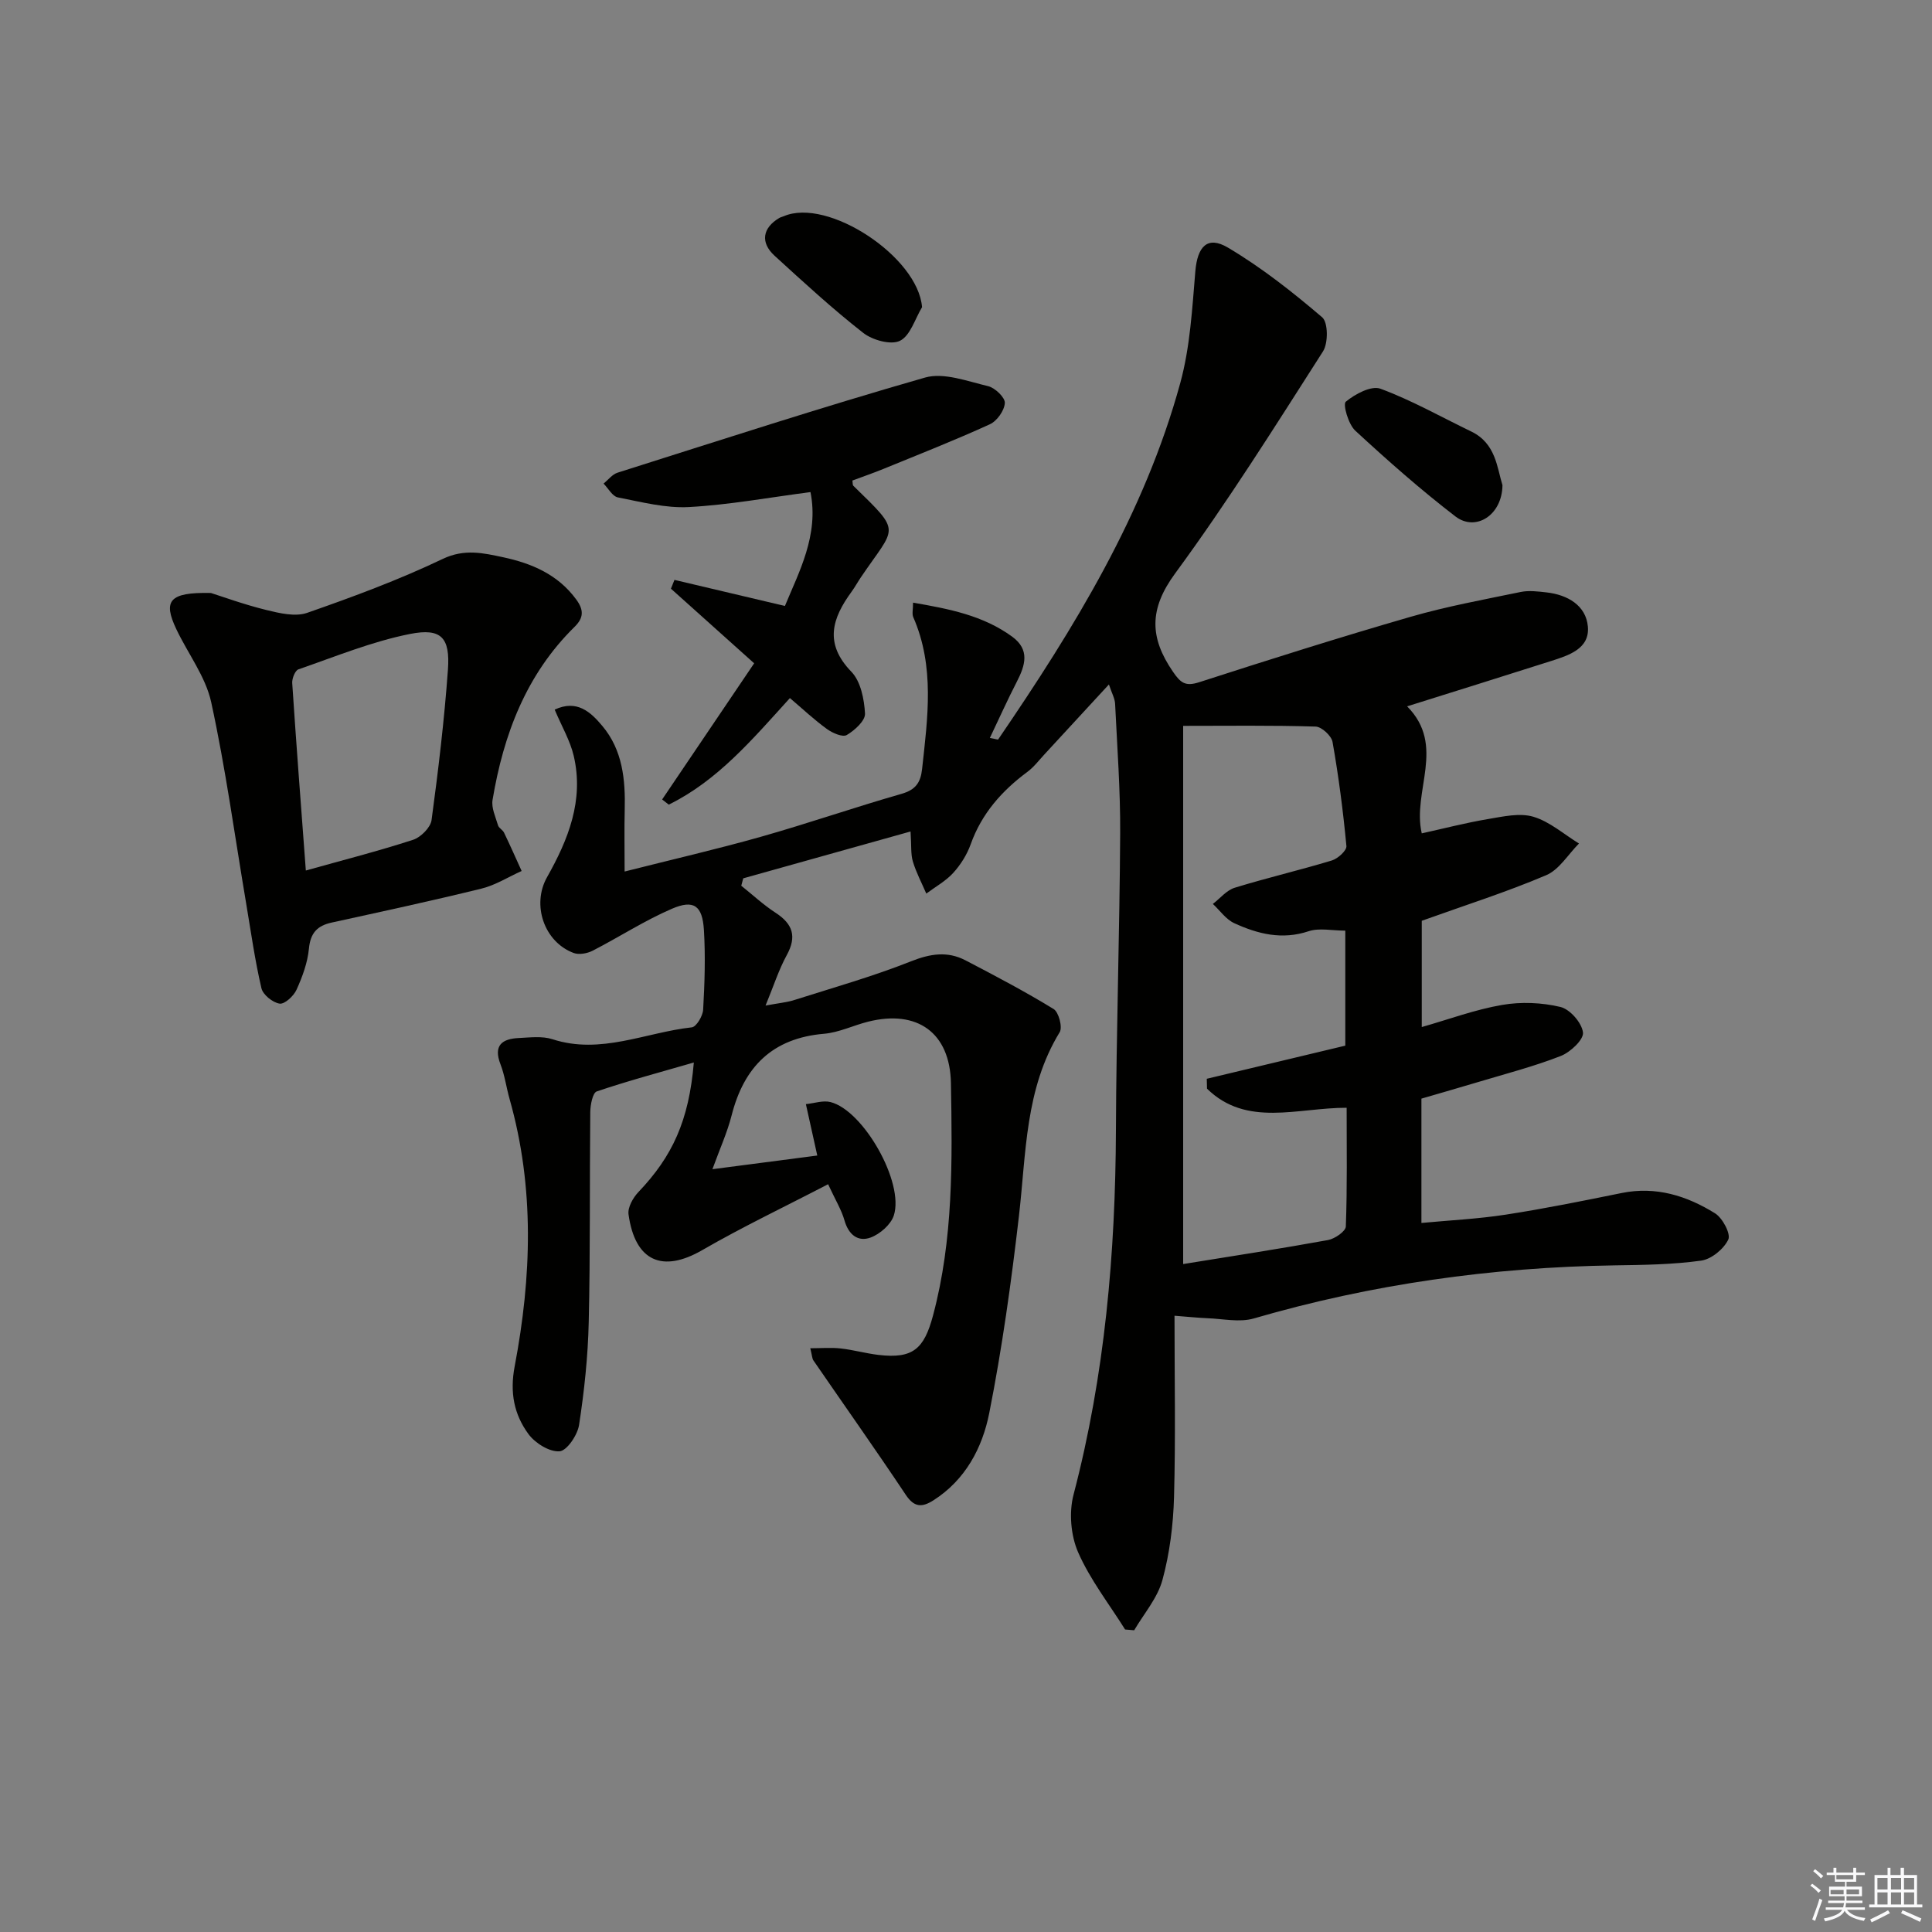
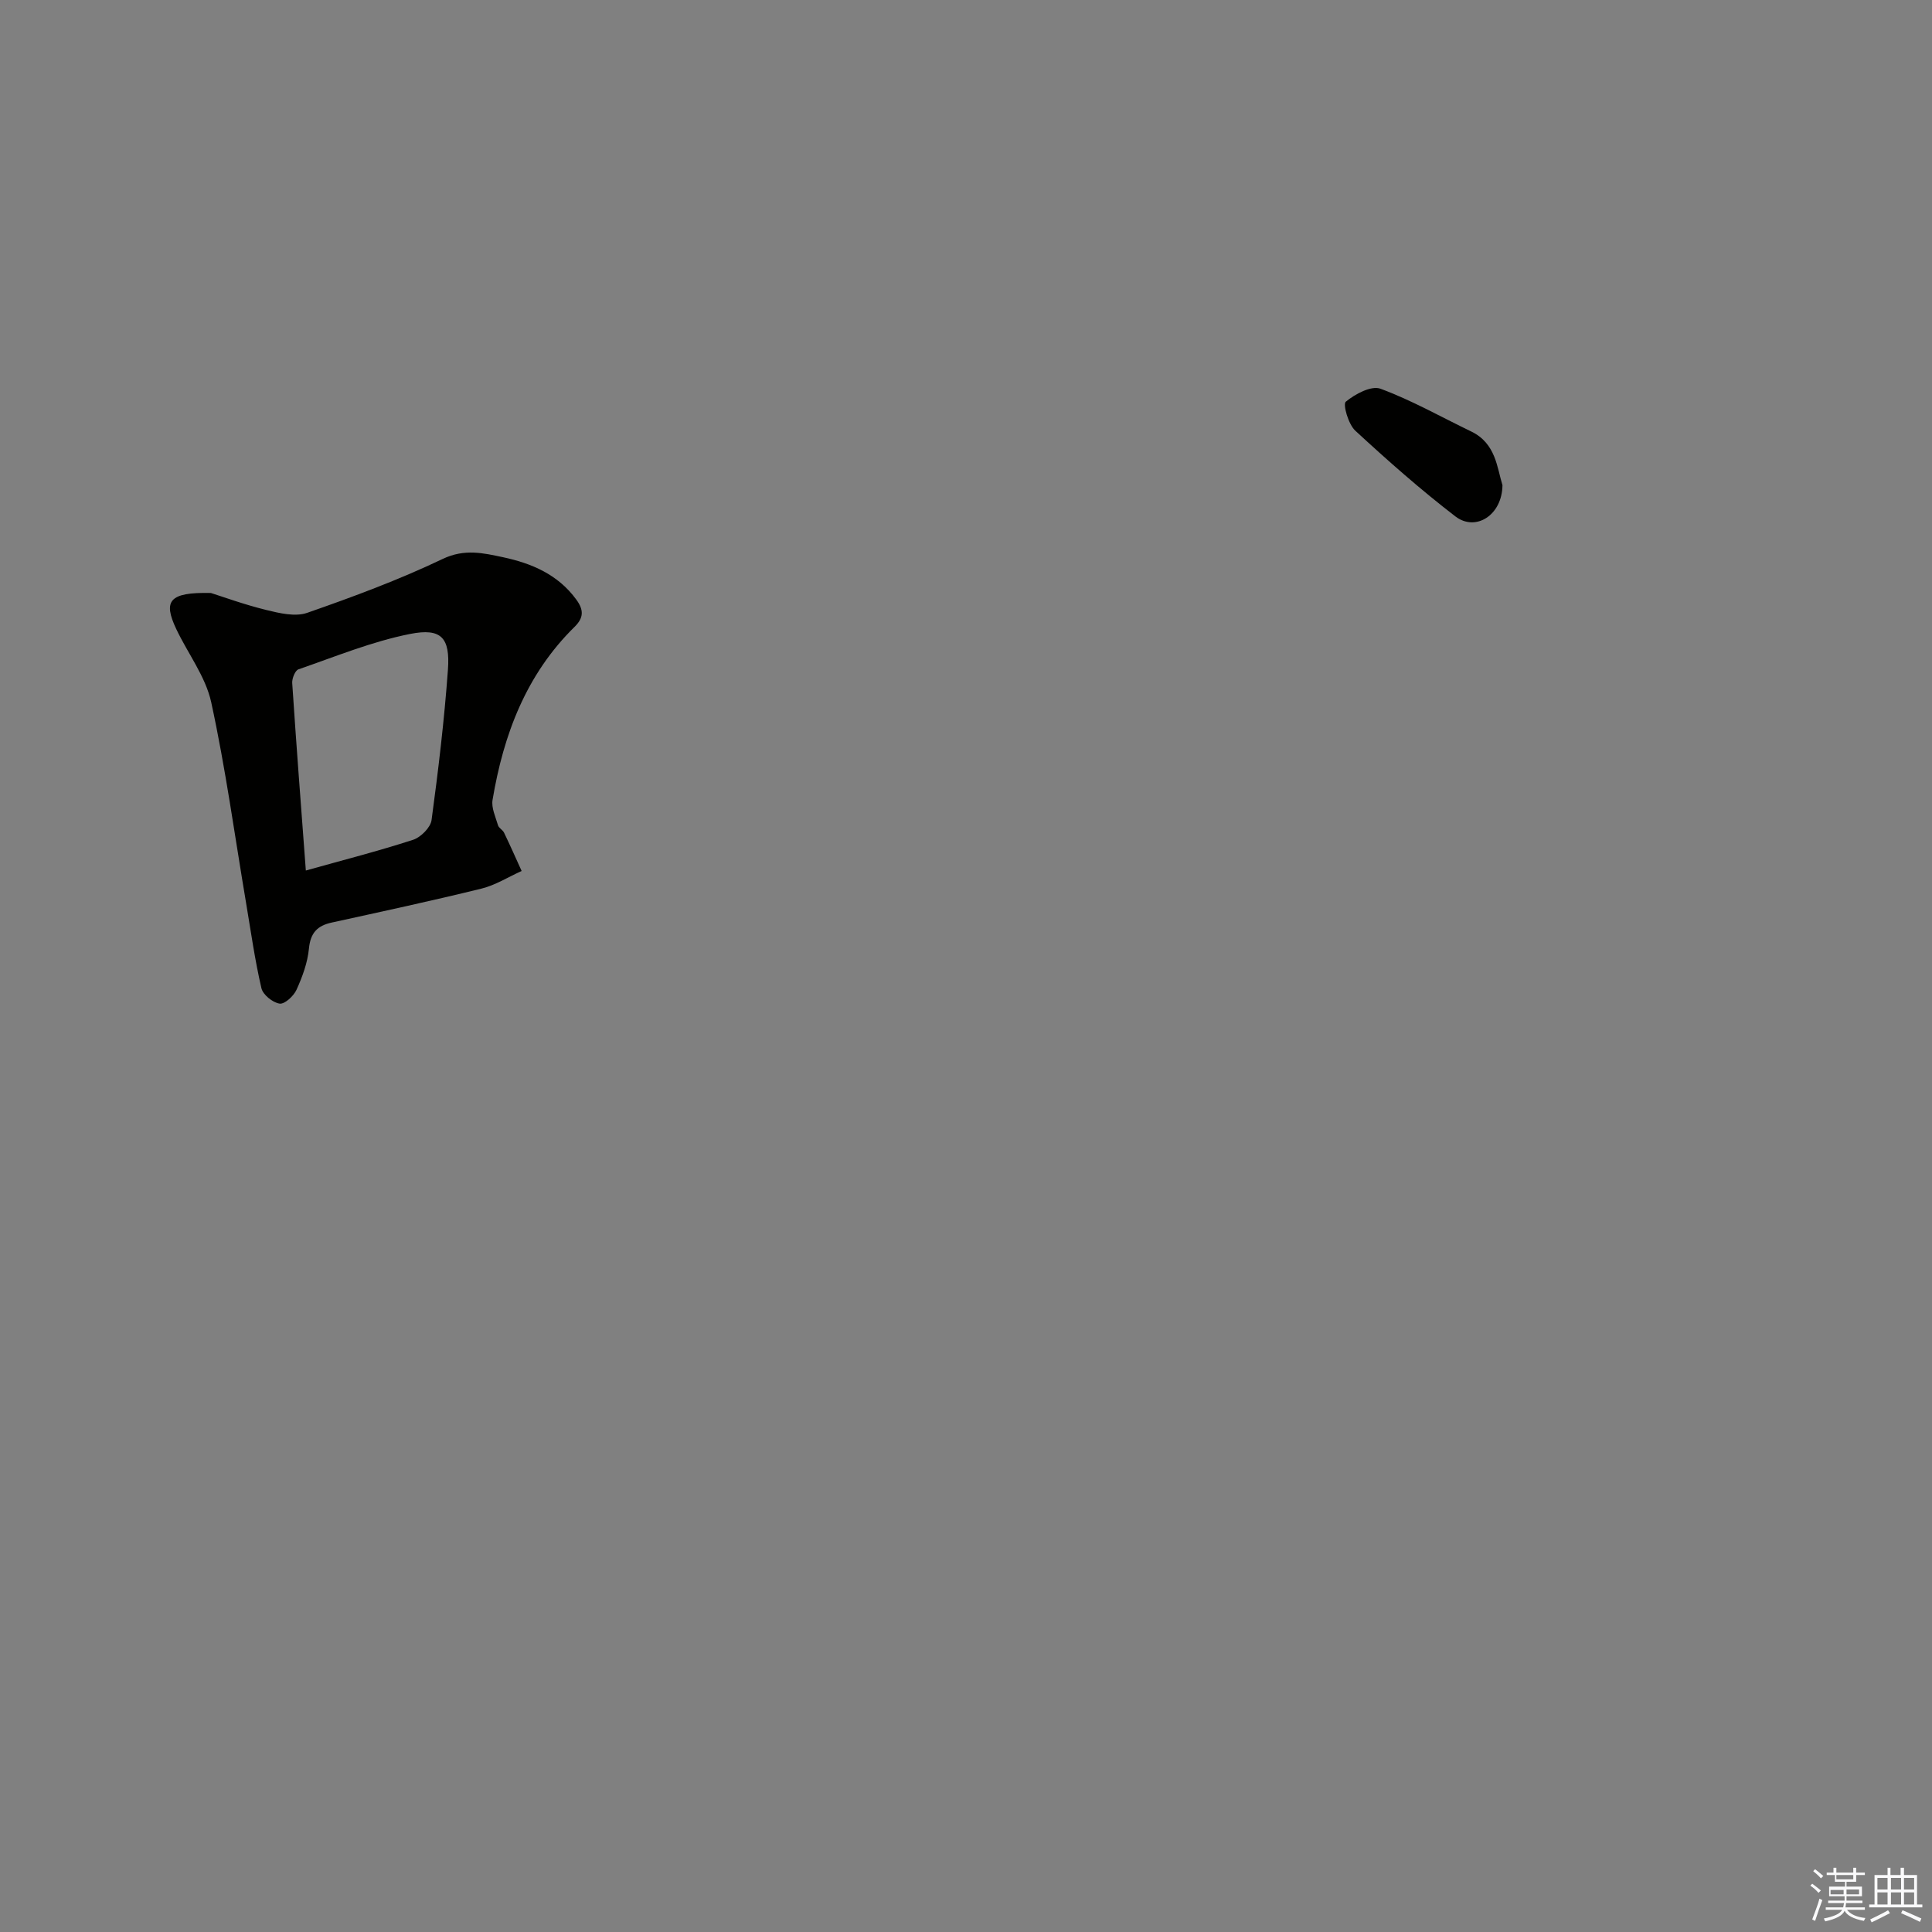
<svg xmlns="http://www.w3.org/2000/svg" enable-background="new 0 0 400 400" viewBox="0 0 400 400">
  <rect x="0" y="0" width="400" height="400" fill="#808080" stroke="none" />
  <g fill="#010100">
-     <path d="m243.17 272.41c0 12.96.24 25.25-.1 37.53-.16 5.76-.89 11.64-2.4 17.18-1.01 3.73-3.83 6.96-5.85 10.41-.63-.05-1.25-.11-1.88-.16-3.32-5.3-7.25-10.33-9.73-15.99-1.52-3.48-1.91-8.23-.95-11.91 6.5-24.8 8.68-50.02 8.78-75.55.08-20.47.77-40.95.88-61.42.05-8.93-.62-17.86-1.05-26.79-.05-1.1-.68-2.18-1.28-4-4.71 5.11-9.04 9.82-13.39 14.52-1.13 1.22-2.16 2.59-3.48 3.57-5.3 3.93-9.48 8.64-11.75 15-.77 2.15-2.08 4.24-3.62 5.93-1.55 1.7-3.69 2.87-5.57 4.28-.95-2.21-2.09-4.35-2.78-6.64-.46-1.53-.28-3.24-.48-6.22-11.91 3.33-23.28 6.52-34.64 9.7-.14.51-.27 1.02-.41 1.53 2.36 1.88 4.59 3.97 7.11 5.6 3.56 2.32 4.43 4.9 2.31 8.77-1.65 3.01-2.71 6.36-4.39 10.44 2.6-.49 4.37-.64 6.03-1.17 8.06-2.56 16.22-4.87 24.06-7.98 4-1.59 7.57-2.16 11.31-.21 6.16 3.21 12.32 6.45 18.23 10.07 1.07.65 1.89 3.77 1.27 4.8-7.2 11.77-6.93 25.06-8.44 38.07-1.58 13.66-3.48 27.33-6.15 40.81-1.42 7.15-4.91 13.81-11.56 18.05-2.32 1.47-3.95 1.51-5.71-1.13-6.25-9.37-12.76-18.57-19.14-27.85-.26-.38-.25-.94-.64-2.51 2.3 0 4.31-.18 6.27.04 2.63.29 5.22 1.03 7.85 1.34 7.14.84 9.44-1.24 11.29-8.15 4.23-15.83 3.99-31.97 3.71-48.1-.18-10.46-6.96-15.3-17.16-12.74-3.06.77-6.03 2.24-9.11 2.5-10.7.91-16.58 6.85-19.14 16.91-.89 3.5-2.41 6.84-3.97 11.13 7.52-.98 14.3-1.86 21.71-2.83-.8-3.6-1.5-6.77-2.36-10.64 1.76-.18 3.55-.82 5.09-.43 6.81 1.71 15.31 16.64 13.12 23.47-.61 1.89-2.86 3.86-4.81 4.58-2.62.96-4.57-.59-5.41-3.55-.62-2.19-1.87-4.2-3.39-7.49-8.92 4.64-17.69 8.81-26.07 13.65-8.22 4.75-13.9 2.33-15.25-7.41-.2-1.44.93-3.44 2.04-4.61 7.05-7.4 10.46-14.77 11.48-26.83-7.05 2.04-13.65 3.8-20.1 5.99-.85.29-1.32 2.78-1.34 4.26-.15 14.5.02 29-.32 43.49-.16 7.12-.92 14.26-2 21.3-.32 2.09-2.52 5.35-4.05 5.46-2.09.15-5.04-1.69-6.42-3.56-2.99-4.07-3.9-8.6-2.86-14.05 3.5-18.44 4.15-36.96-1.05-55.31-.68-2.39-1-4.91-1.89-7.21-1.52-3.92.33-5.28 3.8-5.44 2.32-.11 4.83-.44 6.96.25 10 3.25 19.27-1.41 28.85-2.46.94-.1 2.28-2.35 2.35-3.66.31-5.48.49-11 .16-16.47-.31-5.07-2.08-6.38-6.63-4.42-5.67 2.44-10.91 5.86-16.42 8.69-1.12.57-2.82.88-3.93.46-6.12-2.29-8.71-9.98-5.51-15.67 4.41-7.82 7.69-15.97 5.53-25.15-.74-3.15-2.47-6.07-3.94-9.56 4.61-2.16 7.46.51 9.85 3.36 4.22 5.01 4.81 11.14 4.65 17.42-.1 3.97-.02 7.93-.02 12.74 9.75-2.47 19.07-4.61 28.27-7.21 9.74-2.76 19.31-6.08 29.05-8.87 2.92-.84 3.96-2.31 4.27-5.15 1.15-10.59 2.66-21.17-1.83-31.44-.29-.67-.04-1.58-.04-3 7.42 1.29 14.48 2.63 20.53 7.05 3.68 2.69 2.71 5.91.97 9.29-1.94 3.76-3.67 7.63-5.6 11.67 1.22.22 1.66.4 1.73.3 15.7-23 30.27-46.65 37.7-73.81 2.03-7.43 2.46-15.35 3.11-23.09.43-5.11 2.48-7.45 6.76-4.91 6.93 4.11 13.36 9.18 19.5 14.42 1.24 1.06 1.27 5.33.18 7.05-9.92 15.51-19.73 31.15-30.62 45.98-5.44 7.41-5.29 13.3-.45 20.36 1.61 2.35 2.6 3.08 5.45 2.16 14.53-4.69 29.09-9.3 43.76-13.54 7.47-2.16 15.16-3.56 22.79-5.14 1.7-.35 3.57-.11 5.34.09 4.37.49 8.16 2.7 8.56 7.05.43 4.64-4 6-7.69 7.18-9.77 3.12-19.56 6.16-29.73 9.36 8.12 8.19.99 17.56 3.03 26.3 4.54-1 9.11-2.19 13.76-2.97 3.09-.52 6.52-1.31 9.35-.47 3.39 1.01 6.31 3.62 9.44 5.54-2.24 2.24-4.08 5.41-6.79 6.56-8.19 3.49-16.71 6.19-25.76 9.44v22c5.62-1.6 11.04-3.62 16.64-4.58 3.92-.68 8.22-.5 12.07.42 1.98.47 4.44 3.29 4.67 5.29.17 1.47-2.61 4.08-4.6 4.86-5.55 2.17-11.36 3.67-17.09 5.39-3.81 1.15-7.64 2.23-11.76 3.44v25.74c5.82-.55 11.71-.83 17.51-1.73 8.02-1.24 15.99-2.85 23.95-4.47 7.1-1.44 13.49.57 19.34 4.21 1.55.97 3.29 4.25 2.73 5.43-.93 1.96-3.5 4.07-5.62 4.36-5.9.82-11.92.89-17.9.98-25.39.39-50.29 3.88-74.71 10.99-2.97.87-6.44.06-9.67-.05-2.05-.09-4.13-.31-6.75-.51zm1.79-122.13v111.43c10.38-1.68 20.21-3.19 29.99-4.97 1.41-.26 3.65-1.8 3.69-2.81.3-8.11.17-16.24.17-24.58-10.21-.01-20.69 4.09-28.91-3.95-.02-.68-.03-1.37-.05-2.05 9.55-2.28 19.1-4.57 28.68-6.86 0-7.99 0-15.73 0-23.81-2.74 0-5.39-.61-7.59.12-5.51 1.84-10.52.57-15.39-1.66-1.73-.79-2.97-2.63-4.44-3.99 1.5-1.15 2.83-2.83 4.52-3.35 6.65-2.05 13.45-3.63 20.12-5.65 1.24-.38 3.1-2.06 3.01-2.99-.68-7.21-1.61-14.41-2.87-21.54-.22-1.28-2.26-3.15-3.5-3.19-9.06-.28-18.12-.15-27.43-.15z" />
-     <path d="m43.66 122.77c2.33.73 6.83 2.38 11.47 3.52 2.74.67 6 1.45 8.47.59 9.5-3.31 18.99-6.83 28.06-11.16 4.5-2.15 8.42-1.22 12.5-.35 5.91 1.26 11.37 3.57 15.16 8.77 1.59 2.17 1.52 3.79-.35 5.63-10.04 9.86-14.72 22.3-16.99 35.83-.28 1.65.62 3.54 1.13 5.27.17.58.97.95 1.25 1.53 1.26 2.62 2.44 5.28 3.64 7.93-2.77 1.24-5.43 2.94-8.33 3.65-10.29 2.53-20.65 4.76-31.01 7.03-3 .66-4.39 2.16-4.7 5.4-.28 2.9-1.35 5.82-2.57 8.51-.59 1.3-2.47 3.03-3.5 2.87-1.44-.22-3.46-1.84-3.77-3.21-1.35-5.79-2.17-11.69-3.16-17.56-2.35-13.89-4.24-27.87-7.23-41.62-1.16-5.33-4.84-10.09-7.24-15.17-2.74-5.81-1.53-7.65 7.17-7.46zm19.66 57.46c7.66-2.15 15.01-4.02 22.21-6.36 1.59-.52 3.61-2.54 3.82-4.08 1.4-10.35 2.64-20.74 3.39-31.15.47-6.6-1.35-8.67-7.83-7.39-7.89 1.56-15.47 4.69-23.12 7.33-.69.24-1.35 1.89-1.29 2.83.84 12.73 1.82 25.45 2.82 38.82z" />
-     <path d="m163.54 144.53c-7.81 8.61-14.99 17.1-25.08 22.06-.46-.36-.91-.71-1.37-1.07 6.37-9.42 12.73-18.84 19.05-28.19-6-5.38-11.61-10.41-17.23-15.45.24-.61.49-1.21.73-1.82 7.38 1.74 14.76 3.49 22.87 5.4 2.85-6.94 7.08-14.64 5.29-23.58-8.59 1.12-16.86 2.65-25.18 3.1-4.86.26-9.84-1.05-14.7-2-1.13-.22-1.98-1.87-2.96-2.86.96-.77 1.81-1.92 2.91-2.26 21.17-6.7 42.3-13.58 63.65-19.69 3.89-1.11 8.77.77 13.06 1.78 1.43.34 3.52 2.35 3.46 3.48-.09 1.57-1.62 3.74-3.1 4.41-7.24 3.31-14.66 6.22-22.03 9.24-2.12.87-4.3 1.61-6.43 2.41.08.49.02.91.2 1.09 10.19 9.94 8.81 8.2 1.54 18.97-.65.96-1.21 1.99-1.89 2.93-4.04 5.52-5.75 10.73-.06 16.6 1.93 1.99 2.66 5.68 2.82 8.66.08 1.46-2.13 3.47-3.78 4.44-.85.5-2.95-.41-4.08-1.23-2.64-1.91-5.03-4.16-7.69-6.42z" />
+     <path d="m43.66 122.77c2.33.73 6.83 2.38 11.47 3.52 2.74.67 6 1.45 8.47.59 9.5-3.31 18.99-6.83 28.06-11.16 4.5-2.15 8.42-1.22 12.5-.35 5.91 1.26 11.37 3.57 15.16 8.77 1.59 2.17 1.52 3.79-.35 5.63-10.04 9.86-14.72 22.3-16.99 35.83-.28 1.65.62 3.54 1.13 5.27.17.58.97.95 1.25 1.53 1.26 2.62 2.44 5.28 3.64 7.93-2.77 1.24-5.43 2.94-8.33 3.65-10.29 2.53-20.65 4.76-31.01 7.03-3 .66-4.39 2.16-4.7 5.4-.28 2.9-1.35 5.82-2.57 8.51-.59 1.3-2.47 3.03-3.5 2.87-1.44-.22-3.46-1.84-3.77-3.21-1.35-5.79-2.17-11.69-3.16-17.56-2.35-13.89-4.24-27.87-7.23-41.62-1.16-5.33-4.84-10.09-7.24-15.17-2.74-5.81-1.53-7.65 7.17-7.46m19.66 57.46c7.66-2.15 15.01-4.02 22.21-6.36 1.59-.52 3.61-2.54 3.82-4.08 1.4-10.35 2.64-20.74 3.39-31.15.47-6.6-1.35-8.67-7.83-7.39-7.89 1.56-15.47 4.69-23.12 7.33-.69.24-1.35 1.89-1.29 2.83.84 12.73 1.82 25.45 2.82 38.82z" />
    <path d="m311.07 100.45c-.07 6.26-5.58 9.66-9.73 6.48-7.21-5.54-14.06-11.59-20.75-17.77-1.43-1.32-2.6-5.46-1.96-5.99 1.92-1.59 5.28-3.39 7.18-2.69 6.47 2.39 12.54 5.84 18.78 8.85 5.14 2.47 5.35 7.53 6.48 11.12z" />
-     <path d="m190.9 63.6c-1.47 2.43-2.43 5.91-4.58 6.96-1.87.92-5.68-.14-7.6-1.64-6.38-4.99-12.36-10.5-18.35-15.97-3-2.74-2.5-5.77.97-7.82.28-.17.62-.23.92-.36 9.1-3.94 27.82 8.4 28.64 18.83z" />
  </g>
  <path d="m374.8 390.4.4-.4c.7.5 1.3 1 1.8 1.4l-.5.5c-.5-.6-1.1-1.1-1.7-1.5zm1 7.3-.6-.3c.5-1.4 1.1-2.8 1.5-4.3.2.1.4.2.6.3-.5 1.3-1 2.8-1.5 4.3zm-.4-10.3.4-.4c.4.3 1 .8 1.7 1.4l-.5.5c-.4-.5-1-1-1.6-1.5zm2.5.3h1.7v-1h.6v1h3.5v-1h.6v1h1.8v.5h-1.8v1.4h-2v1h3.2v2h-3.2v.9h3.3v.5h-3.4c0 .3-.1.6-.1.9h4v.5h-3.7c.7.9 1.9 1.5 3.8 1.7-.1.2-.2.4-.3.6-2.1-.4-3.5-1.1-4-2.1-.4 1-1.8 1.7-4 2.2-.1-.2-.2-.4-.3-.6 2.1-.4 3.4-1 3.8-1.8h-3.4v-.5h3.6c.1-.3.1-.6.2-.9h-3.3v-.5h3.4c0-.3 0-.6 0-.9h-3.2v-2h3.3v-1h-2.1v-1.4h-1.7v-.5zm1.1 3.5v1h2.7c0-.3 0-.4 0-.4 0-.1 0-.2 0-.2 0-.1 0-.2 0-.3h-2.7zm1.2-3v.9h3.5v-.9zm4.7 3h-2.6v.6.4h2.6z" fill="#fafafb" />
  <path d="m393.6 386.7h.6v1.5h2.7v6.1h1.1v.6h-11v-.6h1.1v-6.1h2.7v-1.5h.6v1.5h2.1v-1.5zm-2.7 8.8.4.6c-1.2.6-2.5 1.3-3.8 1.9-.1-.2-.2-.4-.3-.6 1.2-.6 2.5-1.2 3.7-1.9zm-2.2-6.7v2.4h2.1v-2.4zm0 3v2.5h2.1v-2.5zm2.8-3v2.4h2.1v-2.4zm0 3v2.5h2.1v-2.5zm6 6.1c-1.4-.7-2.7-1.3-3.9-1.8l.3-.6c1.5.6 2.7 1.2 3.9 1.7zm-1.2-9.1h-2.1v2.4h2.1zm-2.1 3v2.5h2.1v-2.5z" fill="#fafafb" />
</svg>